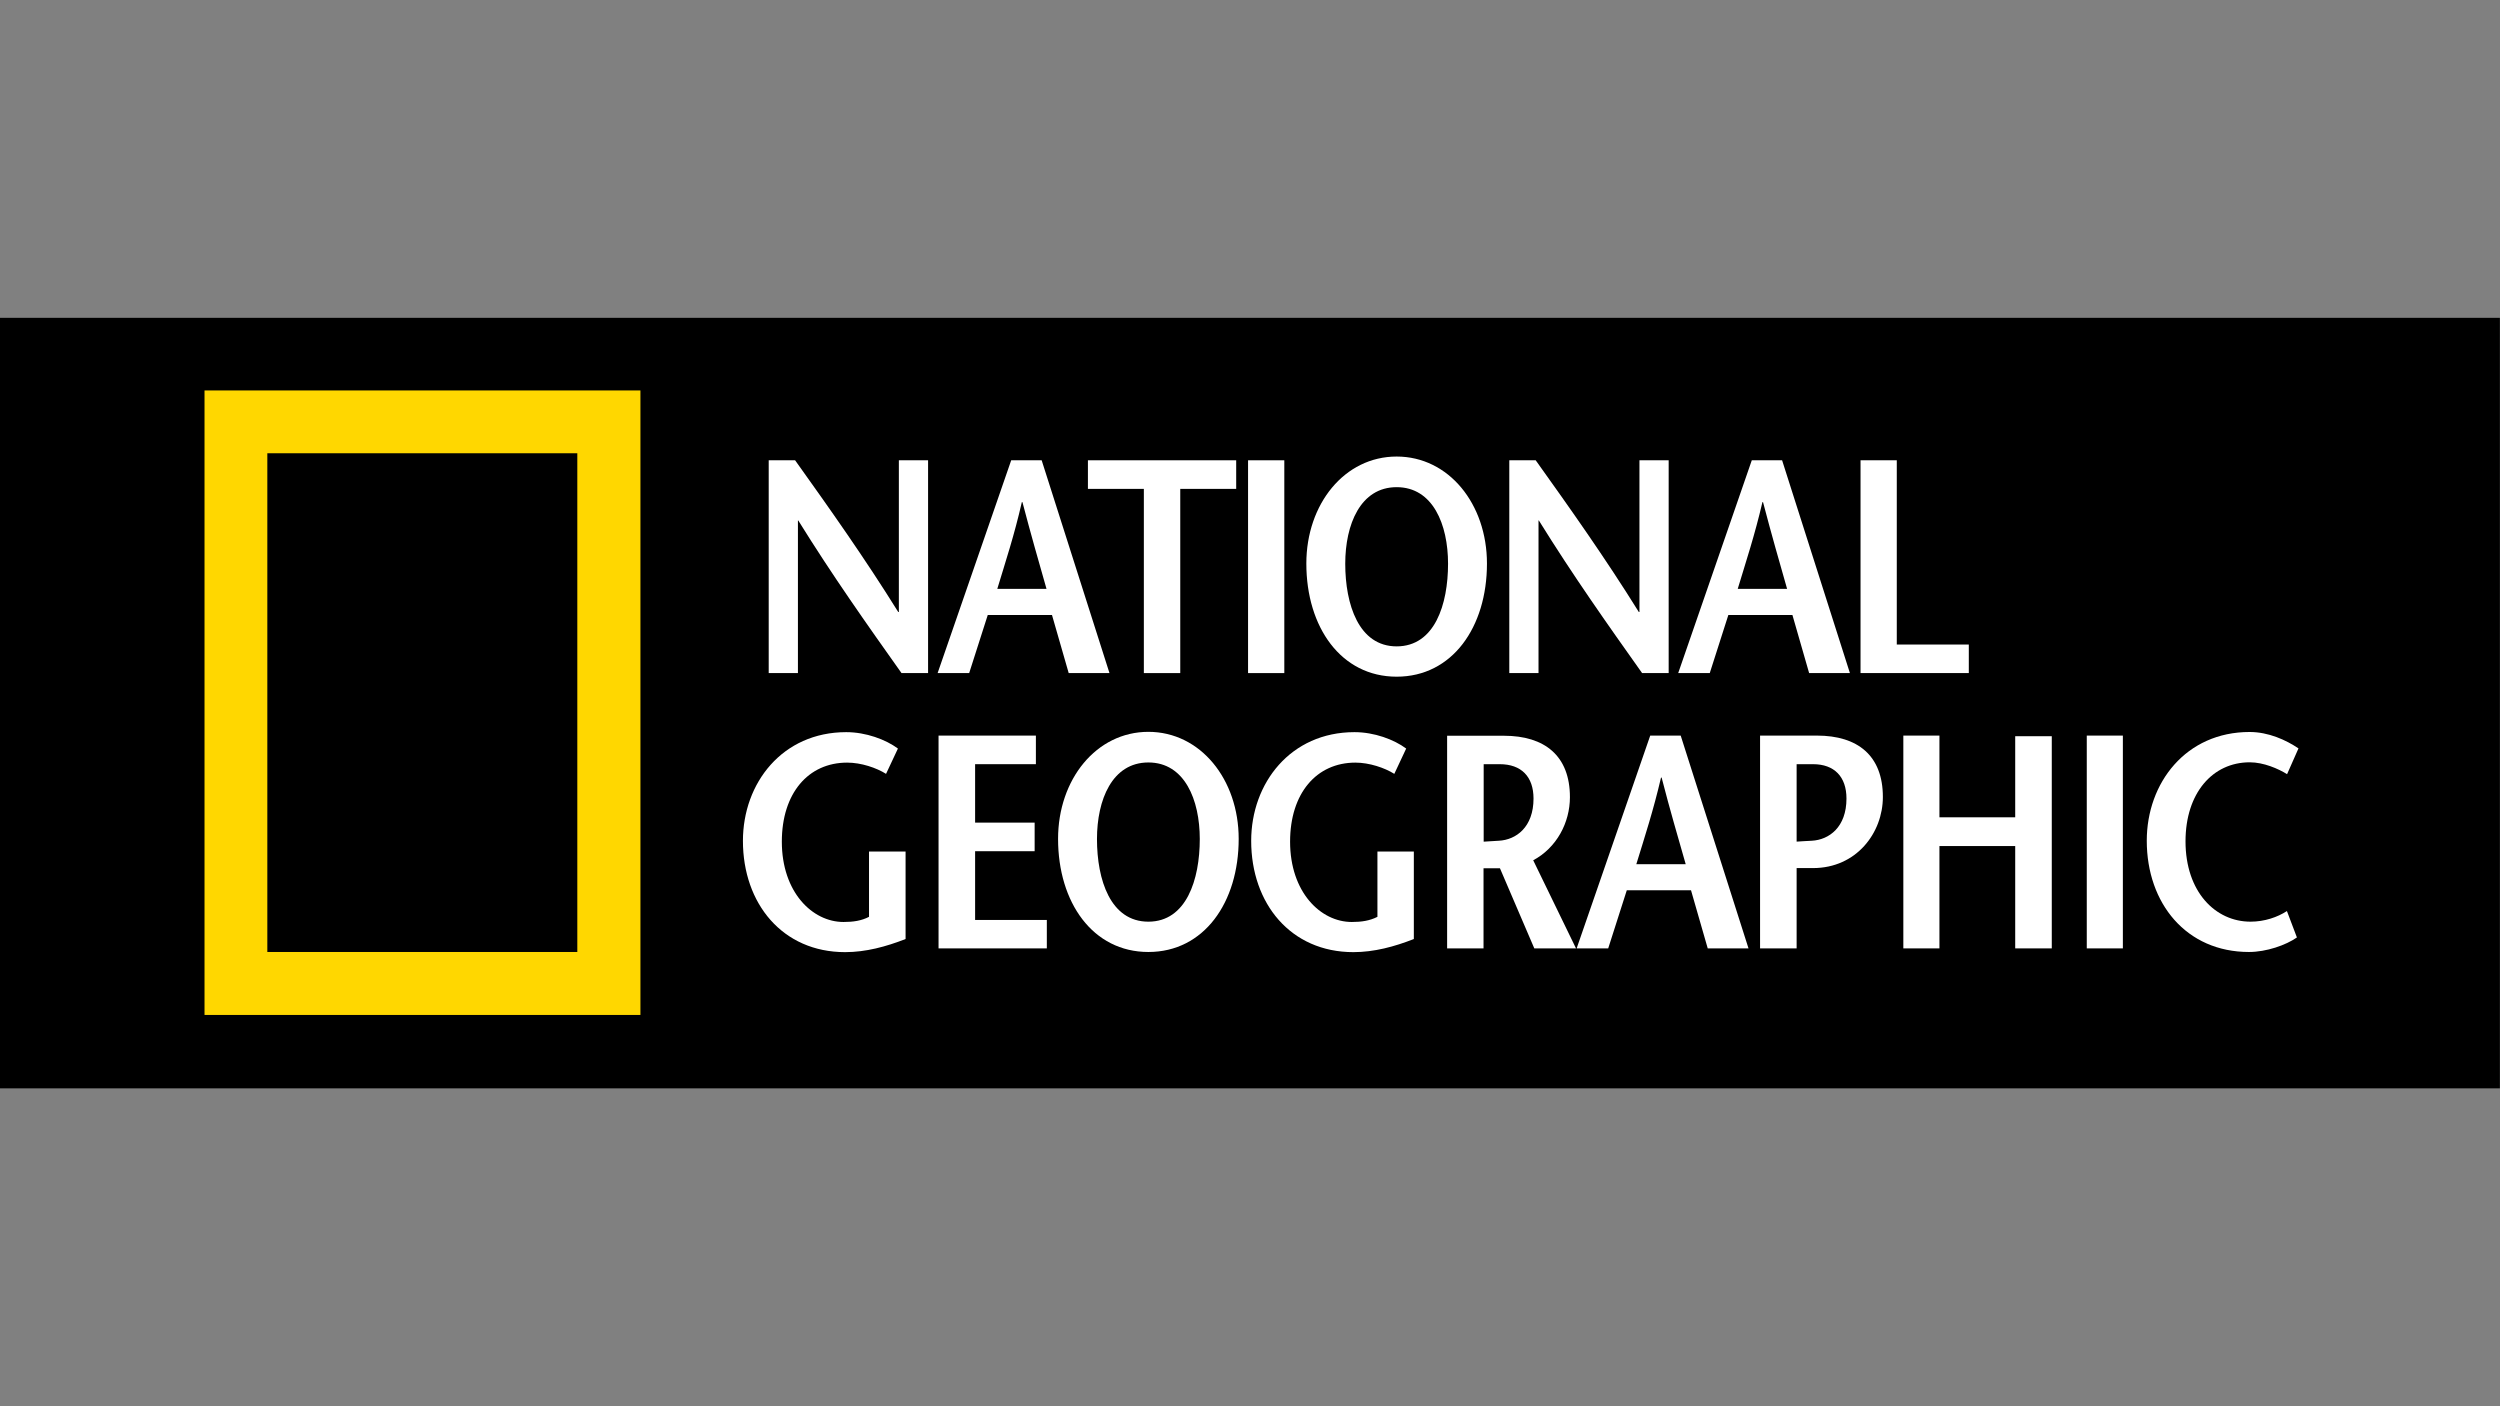
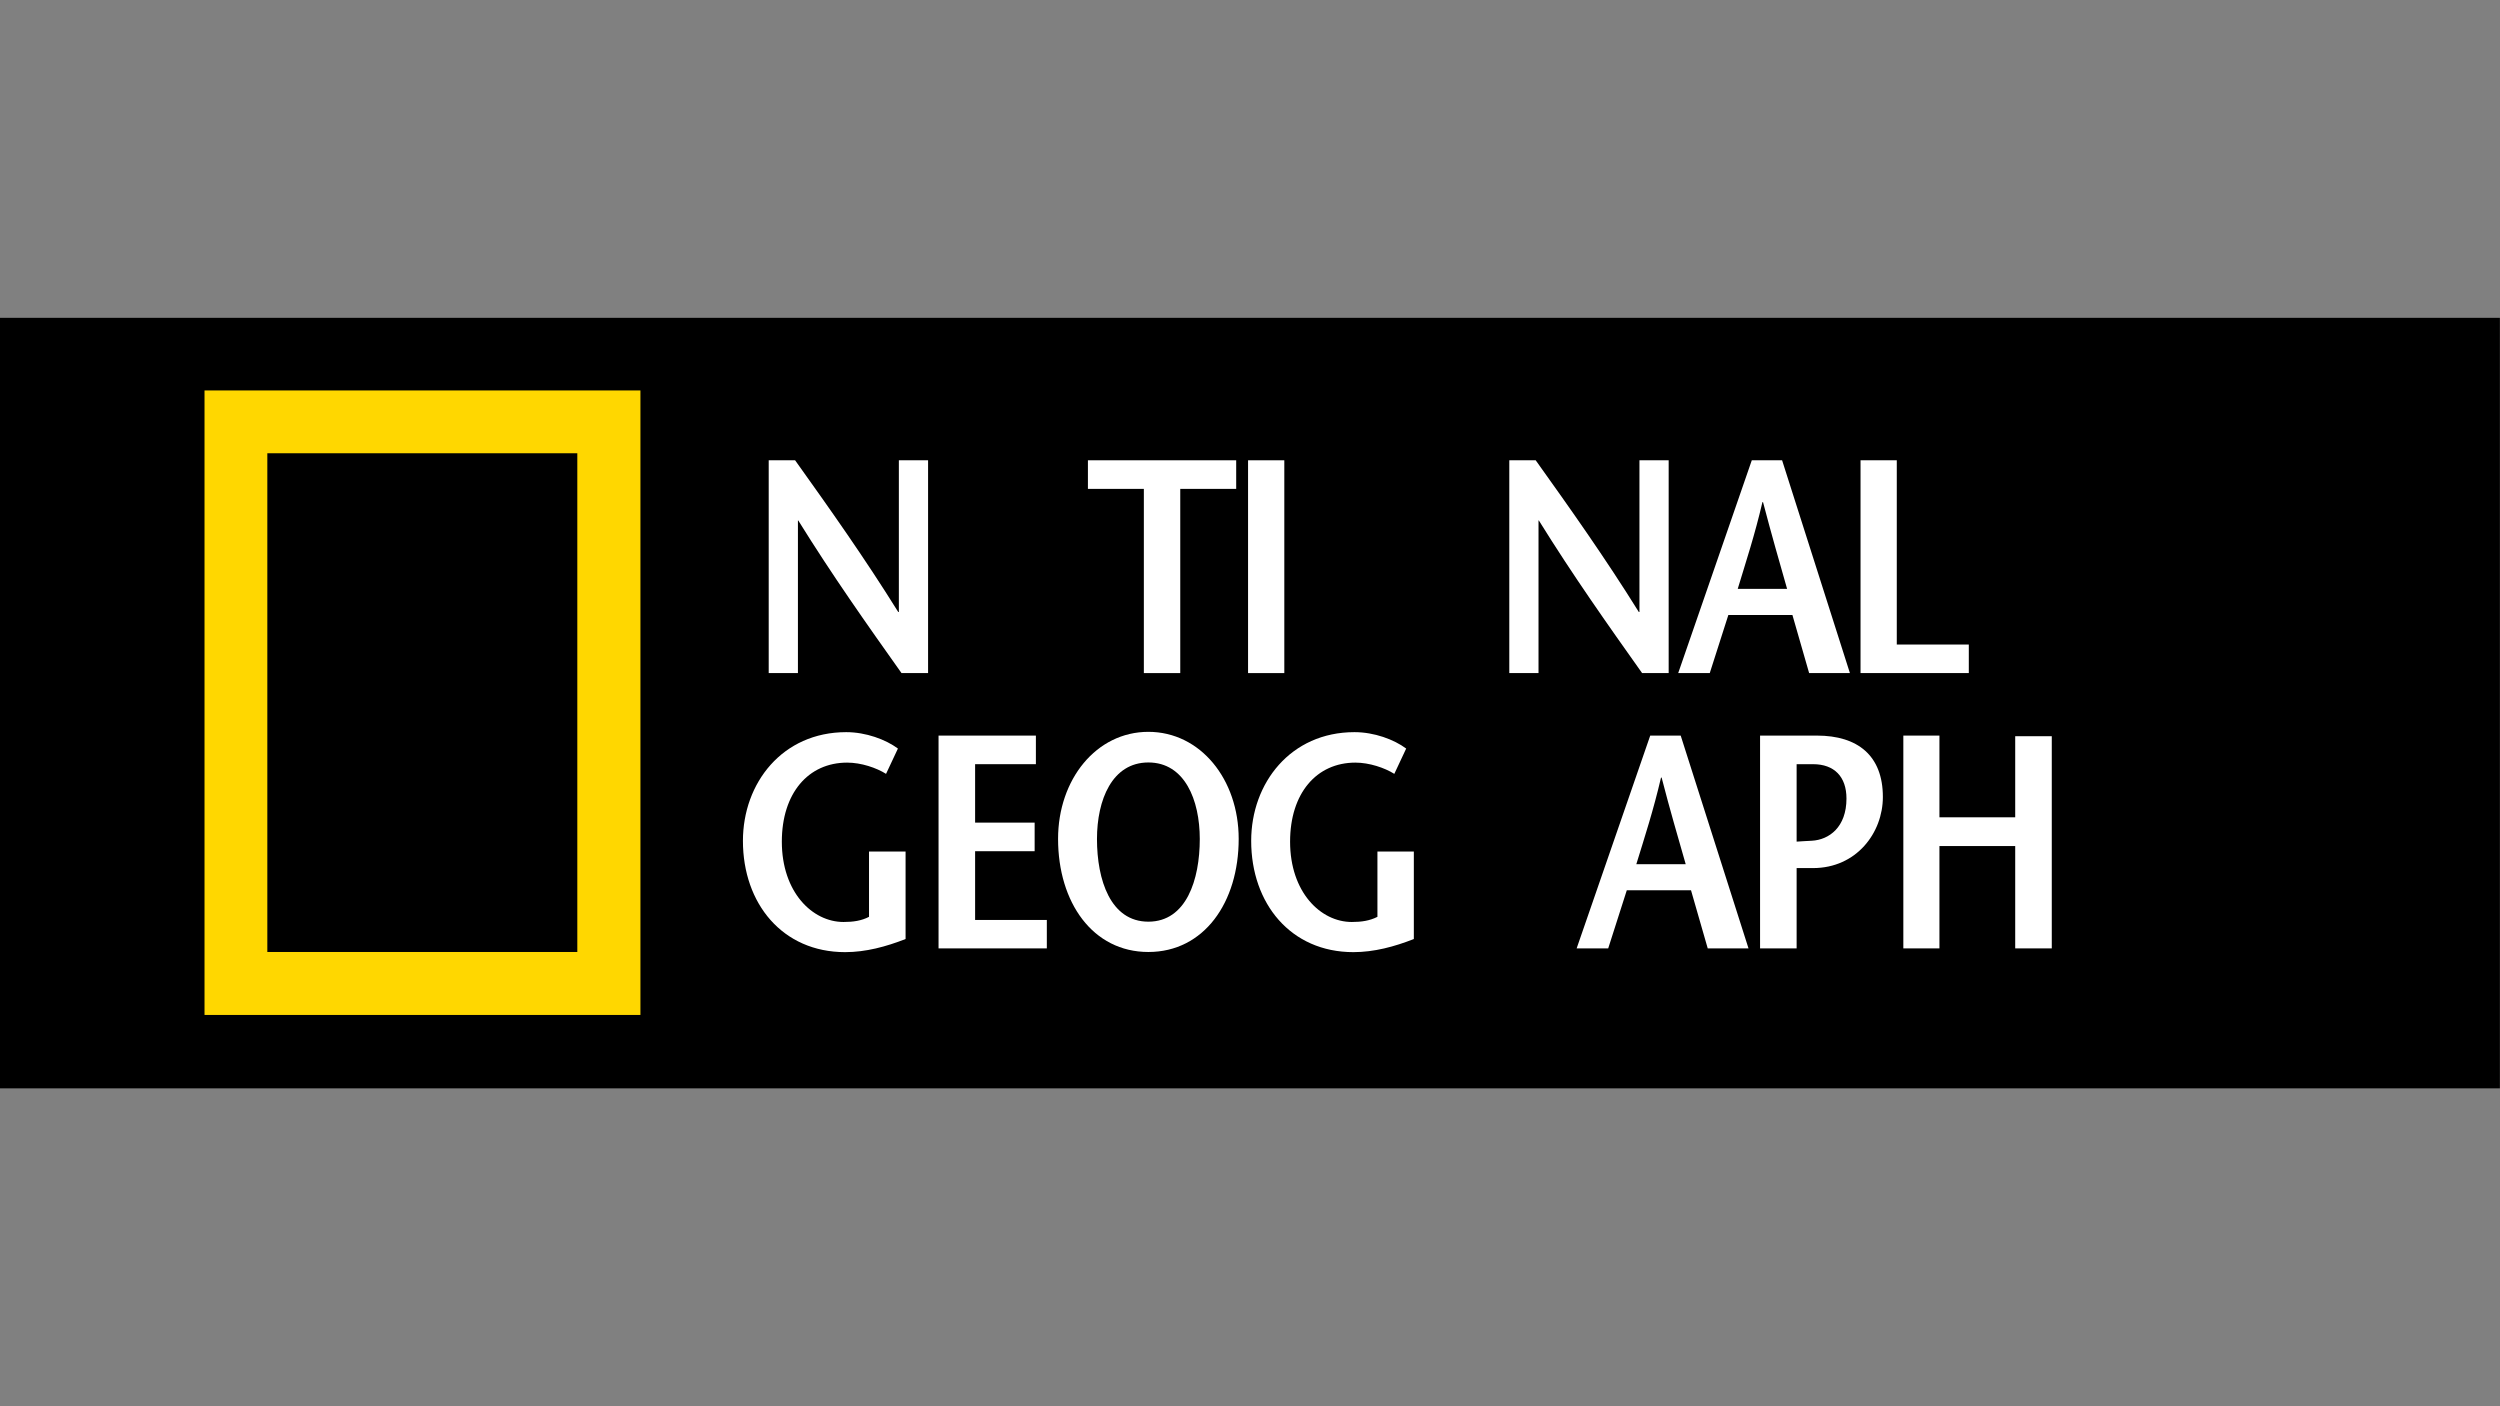
<svg xmlns="http://www.w3.org/2000/svg" width="100%" height="100%" viewBox="0 0 6667 3750" version="1.1" xml:space="preserve" style="fill-rule:evenodd;clip-rule:evenodd;stroke-linejoin:round;stroke-miterlimit:2;">
  <rect x="0" y="0" width="6667" height="3750" fill="#808080" stroke="none" />
  <rect x="0" y="847.593" width="6666.67" height="2054.81" />
  <g id="Layer_1">
    <g>
      <g>
        <g>
          <g>
            <path d="M545.417,2706.67l-0,-1665.42l1162.5,0l-0,1665.42l-1162.5,-0Zm994.166,-167.917l0,-1330l-826.666,0l-0,1330l826.666,0Z" style="fill:#ffd700;fill-rule:nonzero;" />
          </g>
        </g>
      </g>
      <g>
        <path d="M2475,1795l-70.833,0c-92.5,-130.417 -184.167,-260 -275.417,-407.083l-0.833,-0l-0,407.083l-77.917,0l0,-567.5l70.417,0c92.5,129.583 184.166,258.75 275,404.583l1.666,0l0,-404.583l77.917,0l0,567.5Z" style="fill:#fff;fill-rule:nonzero;" />
-         <path d="M2659.58,1570.42c22.5,-74.584 45.417,-143.334 65.417,-231.25l1.667,-0c22.916,87.5 42.916,156.666 64.166,231.25l-131.25,-0Zm37.084,-342.917l-196.25,567.5l84.166,0l49.584,-155l171.25,0l44.583,155l108.75,0l-180.833,-567.5l-81.25,0Z" style="fill:#fff;fill-rule:nonzero;" />
        <path d="M3050.42,1795l-0,-491.25l-149.167,0l0,-76.25l395.417,0l-0,76.25l-149.167,0l0,491.25l-97.083,0Z" style="fill:#fff;fill-rule:nonzero;" />
        <rect x="3328.33" y="1227.5" width="96.667" height="567.5" style="fill:#fff;fill-rule:nonzero;" />
-         <path d="M3724.58,1723.75c-101.25,0 -137.083,-112.083 -137.083,-220.417c0,-104.583 40.417,-204.166 137.083,-204.166c96.667,-0 137.084,99.583 137.084,204.166c-0,108.334 -35.417,220.417 -137.084,220.417Zm0,80.833c148.334,0 240.834,-132.083 240.834,-301.666c-0,-159.167 -102.084,-285.417 -240.834,-285.417c-138.75,0 -240.833,126.25 -240.833,285.417c0,169.583 92.5,301.666 240.833,301.666Z" style="fill:#fff;fill-rule:nonzero;" />
        <path d="M4450,1795l-70.833,0c-92.5,-130.417 -184.167,-260 -275.417,-407.083l-0.833,-0l-0,407.083l-77.917,0l-0,-567.5l70.417,0c92.5,129.583 184.166,258.75 275,404.583l1.666,0l0,-404.583l77.917,0l-0,567.5Z" style="fill:#fff;fill-rule:nonzero;" />
        <path d="M4634.17,1570.42c22.5,-74.584 45.416,-143.334 65.833,-231.25l1.667,-0c22.916,87.5 42.916,156.666 64.166,231.25l-131.666,-0Zm37.5,-342.917l-196.25,567.5l84.166,0l49.584,-155l170.833,0l44.583,155l108.75,0l-180.833,-567.5l-80.833,0Z" style="fill:#fff;fill-rule:nonzero;" />
        <path d="M4961.67,1227.5l96.666,0l0,491.25l192.084,0l-0,76.25l-288.75,0l-0,-567.5Z" style="fill:#fff;fill-rule:nonzero;" />
        <g>
          <path d="M2415,2269.58l0,234.584c-52.083,20.416 -106.25,35 -161.25,35c-167.083,-0 -272.5,-129.584 -272.5,-296.667c0,-154.583 105.417,-290 275.417,-290c52.5,-0 105.416,19.583 137.916,43.75l-31.666,67.5c-25.834,-16.25 -66.25,-30 -103.75,-30c-103.75,-0 -174.167,81.667 -174.167,210.833c0,134.584 81.25,214.167 164.583,214.167c25.834,0 47.917,-3.333 67.917,-13.75l0,-174.167l97.5,0l0,-1.25Z" style="fill:#fff;fill-rule:nonzero;" />
          <path d="M2762.5,2037.92l-162.083,-0l-0,155.833l158.75,0l-0,76.25l-158.75,0l-0,183.333l191.25,0l-0,75.834l-288.75,-0l-0,-567.5l259.583,-0l0,76.25Z" style="fill:#fff;fill-rule:nonzero;" />
          <path d="M3062.5,2457.92c-101.25,-0 -137.083,-111.667 -137.083,-220.417c-0,-104.583 40.416,-204.167 137.083,-204.167c96.667,0 137.083,99.584 137.083,204.167c0,108.333 -35.833,220.417 -137.083,220.417Zm0,80.833c148.333,0 240.833,-132.083 240.833,-301.667c0,-158.75 -102.083,-285.416 -240.833,-285.416c-138.75,-0 -240.833,126.666 -240.833,285.416c-0,169.584 92.5,301.667 240.833,301.667Z" style="fill:#fff;fill-rule:nonzero;" />
          <path d="M3770.42,2269.58l-0,234.584c-51.667,20.416 -106.25,35 -161.25,35c-167.084,-0 -272.5,-129.584 -272.5,-296.667c-0,-154.583 105.416,-290 275.416,-290c52.917,-0 105.417,19.583 137.917,43.75l-31.667,67.5c-25.833,-16.25 -66.666,-30 -103.75,-30c-103.75,-0 -174.166,81.667 -174.166,210.833c-0,134.584 81.25,214.167 164.583,214.167c25.833,0 47.917,-3.333 68.333,-13.75l0,-174.167l97.084,0l-0,-1.25Z" style="fill:#fff;fill-rule:nonzero;" />
-           <path d="M3956.67,2037.92l42.916,-0c57.5,-0 90,33.333 90,91.666c0,76.25 -46.25,110 -92.5,112.5c-9.583,0.834 -32.5,1.667 -40.416,2.5l-0,-206.666Zm246.25,491.25l-114.167,-235c62.5,-33.334 97.917,-100.417 97.917,-168.334c-0,-110.416 -67.5,-163.75 -175.834,-163.75l-151.666,0l-0,567.084l97.083,-0l0,-213.75l43.75,-0l91.667,213.75l111.25,-0Z" style="fill:#fff;fill-rule:nonzero;" />
          <path d="M4363.75,2304.58c22.917,-74.583 45.417,-143.333 65.833,-230.833l1.667,0c22.5,87.5 42.917,156.25 64.167,230.833l-131.667,0Zm37.083,-342.916l-196.25,567.5l84.167,-0l49.583,-155l171.25,-0l44.584,155l108.75,-0l-180.834,-567.5l-81.25,-0Z" style="fill:#fff;fill-rule:nonzero;" />
          <path d="M4791.25,2529.17l-97.5,-0l0,-567.5l151.667,-0c108.75,-0 175.833,53.333 175.833,163.75c0,95.416 -70.417,189.583 -186.25,189.583l-45.417,0l0,-70.417c5,-0.833 31.667,-1.666 42.084,-2.5c46.25,-2.5 92.5,-36.25 92.5,-112.5c-0,-58.333 -32.5,-91.666 -89.167,-91.666l-43.75,-0l0,491.25Z" style="fill:#fff;fill-rule:nonzero;" />
          <path d="M5471.67,2529.17l-97.5,-0l-0,-272.917l-202.084,0l0,272.917l-96.25,-0l0,-567.5l96.25,-0l0,217.916l202.084,0l-0,-216.25l97.5,0l-0,565.834Z" style="fill:#fff;fill-rule:nonzero;" />
-           <rect x="5565" y="1961.67" width="96.25" height="567.5" style="fill:#fff;fill-rule:nonzero;" />
-           <path d="M6099.17,2064.58c-23.334,-14.583 -62.5,-31.666 -99.584,-31.666c-98.75,-0 -171.25,81.666 -171.25,210.833c0,134.583 79.584,214.167 173.334,214.167c37.5,-0 72.083,-12.084 97.083,-28.334l26.667,70.417c-29.167,20.417 -81.25,38.75 -127.917,38.75c-167.083,0 -272.5,-129.583 -272.5,-296.667c-0,-154.583 104.583,-290 274.167,-290c50.416,0 97.083,21.25 130.416,43.75l-30.416,68.75Z" style="fill:#fff;fill-rule:nonzero;" />
        </g>
      </g>
    </g>
  </g>
</svg>